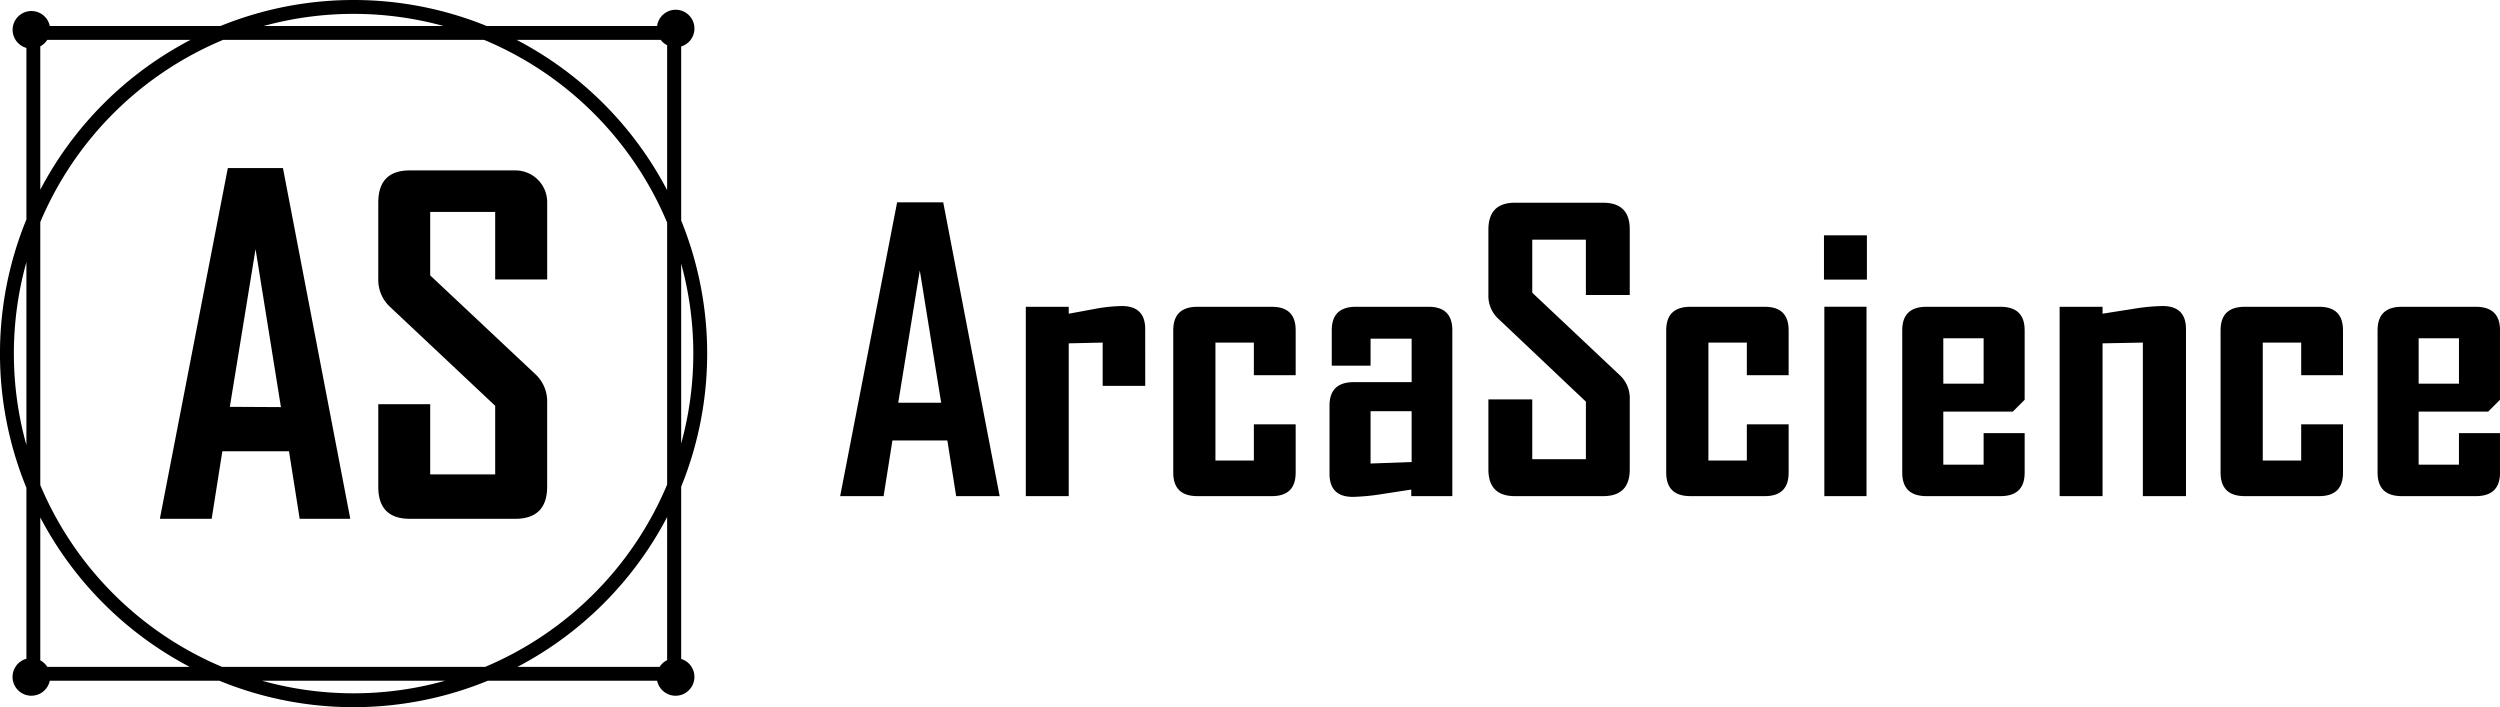
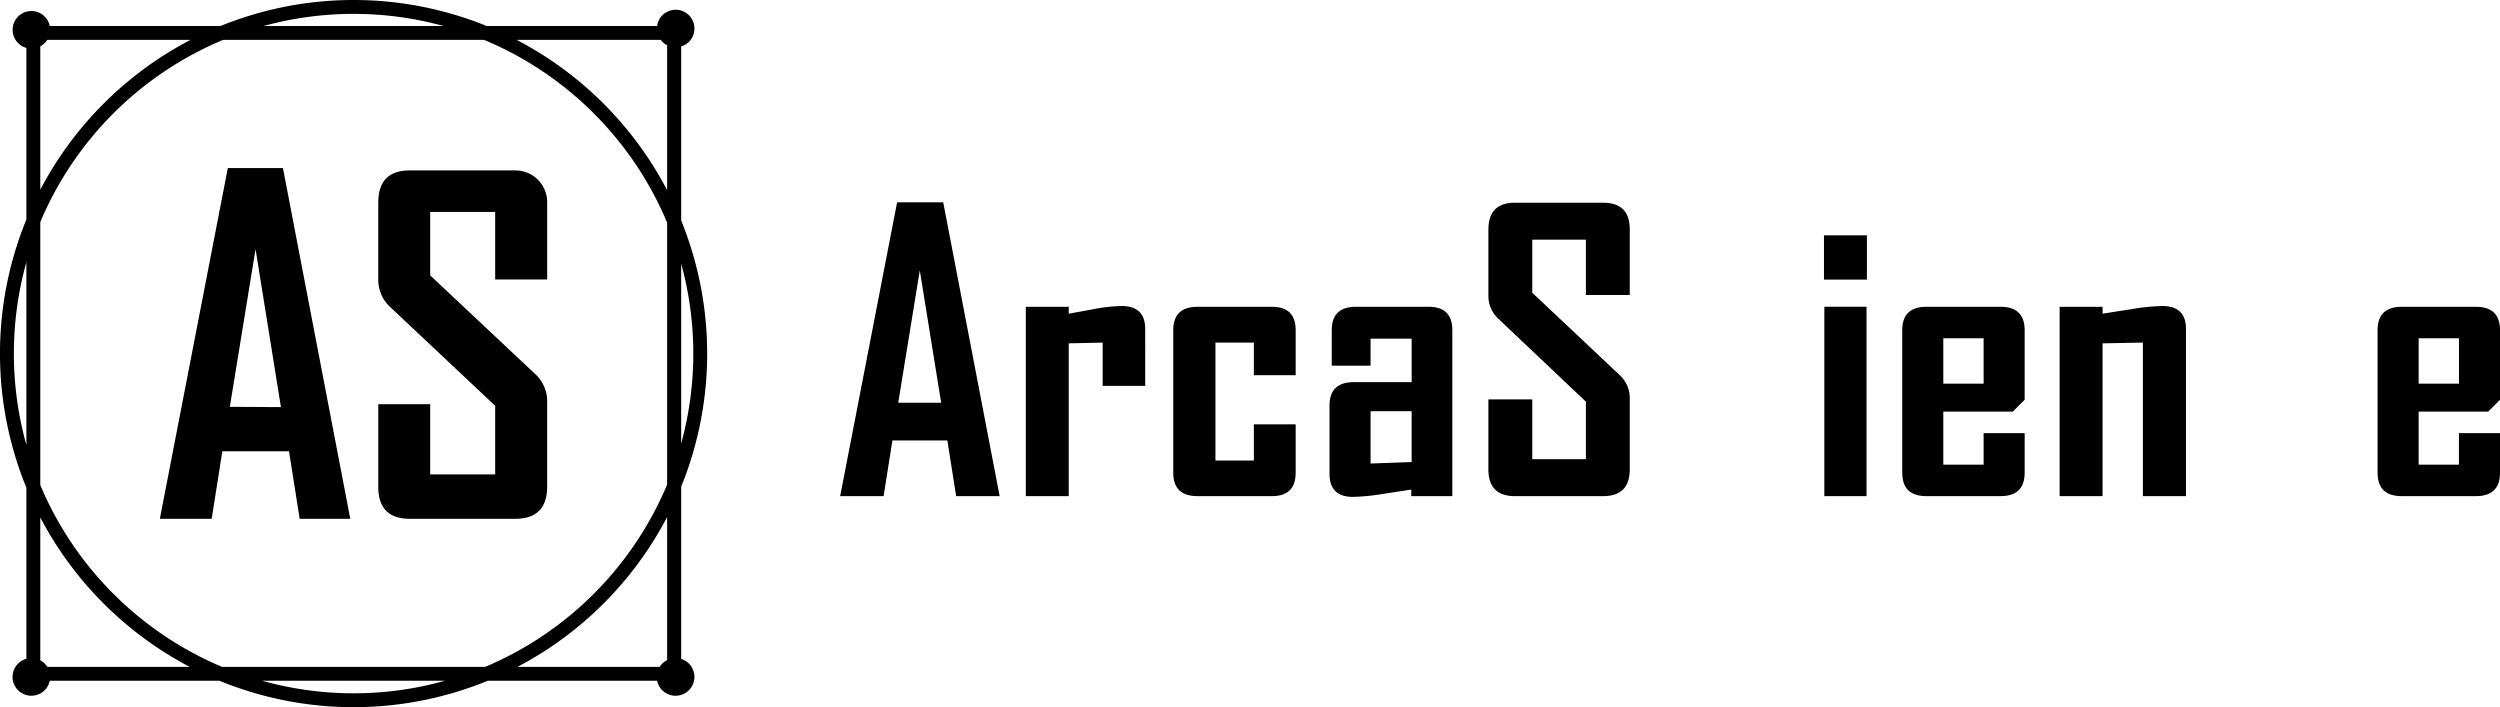
<svg xmlns="http://www.w3.org/2000/svg" width="465.094" height="131.561" viewBox="0 0 465.094 131.561">
  <g id="arcascience-logo_noir" transform="translate(-12.189 -8.17)">
    <g id="Groupe_25146" data-name="Groupe 25146" transform="translate(12.19 8.17)">
      <path id="Tracé_33614" data-name="Tracé 33614" d="M47.884,32.41,35.27,97.494v.168h9.609L46.865,85.1h12.4l1.986,12.563h9.416L58.138,32.41Zm.374,44.421,4.785-29.343,4.721,29.395Z" transform="translate(-5.501 -1.145)" />
      <path id="Tracé_33615" data-name="Tracé 33615" d="M92.263,32.75H72.619q-5.868,0-5.869,5.985V52.923a6.858,6.858,0,0,0,2.128,5.159L88.5,76.539V89.3H76.411V76.243H66.751V91.617c0,3.973,1.986,5.946,5.856,5.946H92.224q5.945,0,5.946-6.011V76a6.873,6.873,0,0,0-2.141-5.288L76.411,52.278v-11.8H88.5V53.039h9.674V38.657h0A5.908,5.908,0,0,0,92.263,32.75Z" transform="translate(3.622 -1.046)" />
      <path id="Tracé_33616" data-name="Tracé 33616" d="M138.914,130.759V98.712a65.8,65.8,0,0,0,0-49.524V16.813a3.475,3.475,0,0,0,2.464-3.329,3.487,3.487,0,0,0-6.943-.477h-31.7a65.8,65.8,0,0,0-49.524,0H21.452A3.494,3.494,0,1,0,17.1,17.084V48.993a65.834,65.834,0,0,0,0,49.916v31.815a3.5,3.5,0,1,0,4.349,4.094H53.013a65.834,65.834,0,0,0,49.916,0h31.51a3.507,3.507,0,0,0,6.939-.709v-.013A3.484,3.484,0,0,0,138.914,130.759Zm2.257-56.809a63.222,63.222,0,0,1-2.257,16.737V57.214A63.222,63.222,0,0,1,141.172,73.951ZM136.3,98.32a63.416,63.416,0,0,1-33.858,33.917H53.5A63.418,63.418,0,0,1,19.684,98.418V49.483A63.415,63.415,0,0,1,53.7,15.586h48.543A63.41,63.41,0,0,1,136.3,49.581Zm-1.189-82.734a3.485,3.485,0,0,0,1.189,1v26.96A66.046,66.046,0,0,0,108.3,15.586ZM77.971,10.75a63.222,63.222,0,0,1,16.737,2.257H61.234A63.222,63.222,0,0,1,77.971,10.75ZM19.684,16.792a3.5,3.5,0,0,0,1.3-1.206H47.637A66.044,66.044,0,0,0,19.684,43.466ZM14.77,73.951A63.186,63.186,0,0,1,17.1,56.942V90.959A63.186,63.186,0,0,1,14.77,73.951Zm6.222,58.287a3.493,3.493,0,0,0-1.308-1.219V104.435a66.053,66.053,0,0,0,27.8,27.8Zm56.979,4.914a63.186,63.186,0,0,1-17.009-2.335H94.979A63.186,63.186,0,0,1,77.971,137.152ZM136.3,104.359v26.617a3.51,3.51,0,0,0-1.392,1.261H108.455A66.039,66.039,0,0,0,136.3,104.359Z" transform="translate(-12.19 -8.17)" />
    </g>
    <g id="Groupe_25147" data-name="Groupe 25147" transform="translate(168.517 45.816)">
      <path id="Tracé_33617" data-name="Tracé 33617" d="M163.036,92.01h-8.091l-1.639-10.359H143.087L141.447,92.01h-8.056V91.87l10.567-54.513h8.58ZM152.155,74.64l-3.976-24.624L144.167,74.64Z" transform="translate(-133.391 -37.357)" />
      <path id="Tracé_33618" data-name="Tracé 33618" d="M182.364,67.167h-7.917V59.111l-6.314.141V87.677h-7.987V52.449h7.987V53.74q2.476-.453,4.918-.907A29.485,29.485,0,0,1,178,52.31q4.359,0,4.36,4.29Z" transform="translate(-125.637 -33.023)" />
      <path id="Tracé_33619" data-name="Tracé 33619" d="M204.189,83.286q0,4.361-4.429,4.36H185.914q-4.5,0-4.5-4.36V56.778q0-4.359,4.5-4.36H199.76q4.429,0,4.429,4.36v8.371h-7.778V59.08h-7.149V81.018h7.149V74.287h7.778Z" transform="translate(-119.473 -32.992)" />
      <path id="Tracé_33620" data-name="Tracé 33620" d="M226.8,87.645h-7.638v-1.22q-2.72.416-5.442.836a40.247,40.247,0,0,1-5.406.524q-4.359,0-4.36-4.29V70.8q0-4.361,4.5-4.361h10.778V58.347H211.59v5.024h-7.22V56.778q0-4.359,4.5-4.36h13.5q4.432,0,4.431,4.36ZM219.229,81.3V71.845H211.59v9.732Z" transform="translate(-112.941 -32.992)" />
      <path id="Tracé_33621" data-name="Tracé 33621" d="M253.167,87.007q0,4.988-4.953,4.988H231.787q-4.918,0-4.918-4.988V74h8.161V85.124h9.977V74.416L228.648,58.93a5.784,5.784,0,0,1-1.779-4.36V42.434q0-5.024,4.918-5.023h16.427q4.953,0,4.953,4.952V54.571h-8.161V44.282H235.03v9.87l16.359,15.416A5.8,5.8,0,0,1,253.167,74Z" transform="translate(-106.3 -37.341)" />
-       <path id="Tracé_33622" data-name="Tracé 33622" d="M275.293,83.286q0,4.361-4.431,4.36H257.016q-4.5,0-4.5-4.36V56.778q0-4.359,4.5-4.36h13.846q4.429,0,4.431,4.36v8.371h-7.778V59.08h-7.149V81.018h7.149V74.287h7.778Z" transform="translate(-98.866 -32.992)" />
      <path id="Tracé_33623" data-name="Tracé 33623" d="M283.259,50.346h-7.988v-8.23h7.988Zm-.071,40.285h-7.847V55.4h7.847Z" transform="translate(-92.272 -35.978)" />
      <path id="Tracé_33624" data-name="Tracé 33624" d="M309.335,83.286q0,4.361-4.5,4.36H291.06q-4.5,0-4.5-4.36V56.778q0-4.359,4.5-4.36h13.775q4.5,0,4.5,4.36V69.717l-2.2,2.2H294.2v9.87h7.5v-5.86h7.638ZM301.7,66.718V58.278h-7.5v8.441Z" transform="translate(-89 -32.992)" />
      <path id="Tracé_33625" data-name="Tracé 33625" d="M332.768,87.677h-8.021V59.111l-7.5.141V87.677h-7.987V52.449h7.987V53.74q2.79-.453,5.546-.872a36.138,36.138,0,0,1,5.615-.558q4.359,0,4.36,4.29Z" transform="translate(-82.421 -33.023)" />
-       <path id="Tracé_33626" data-name="Tracé 33626" d="M355.251,83.286q0,4.361-4.431,4.36H336.974q-4.5,0-4.5-4.36V56.778q0-4.359,4.5-4.36H350.82q4.429,0,4.431,4.36v8.371h-7.778V59.08h-7.149V81.018h7.149V74.287h7.778Z" transform="translate(-75.693 -32.992)" />
      <path id="Tracé_33627" data-name="Tracé 33627" d="M377.9,83.286q0,4.361-4.5,4.36H359.62q-4.5,0-4.5-4.36V56.778q0-4.359,4.5-4.36H373.4q4.5,0,4.5,4.36V69.717l-2.2,2.2H362.759v9.87h7.5v-5.86H377.9Zm-7.638-16.568V58.278h-7.5v8.441Z" transform="translate(-69.13 -32.992)" />
    </g>
  </g>
</svg>